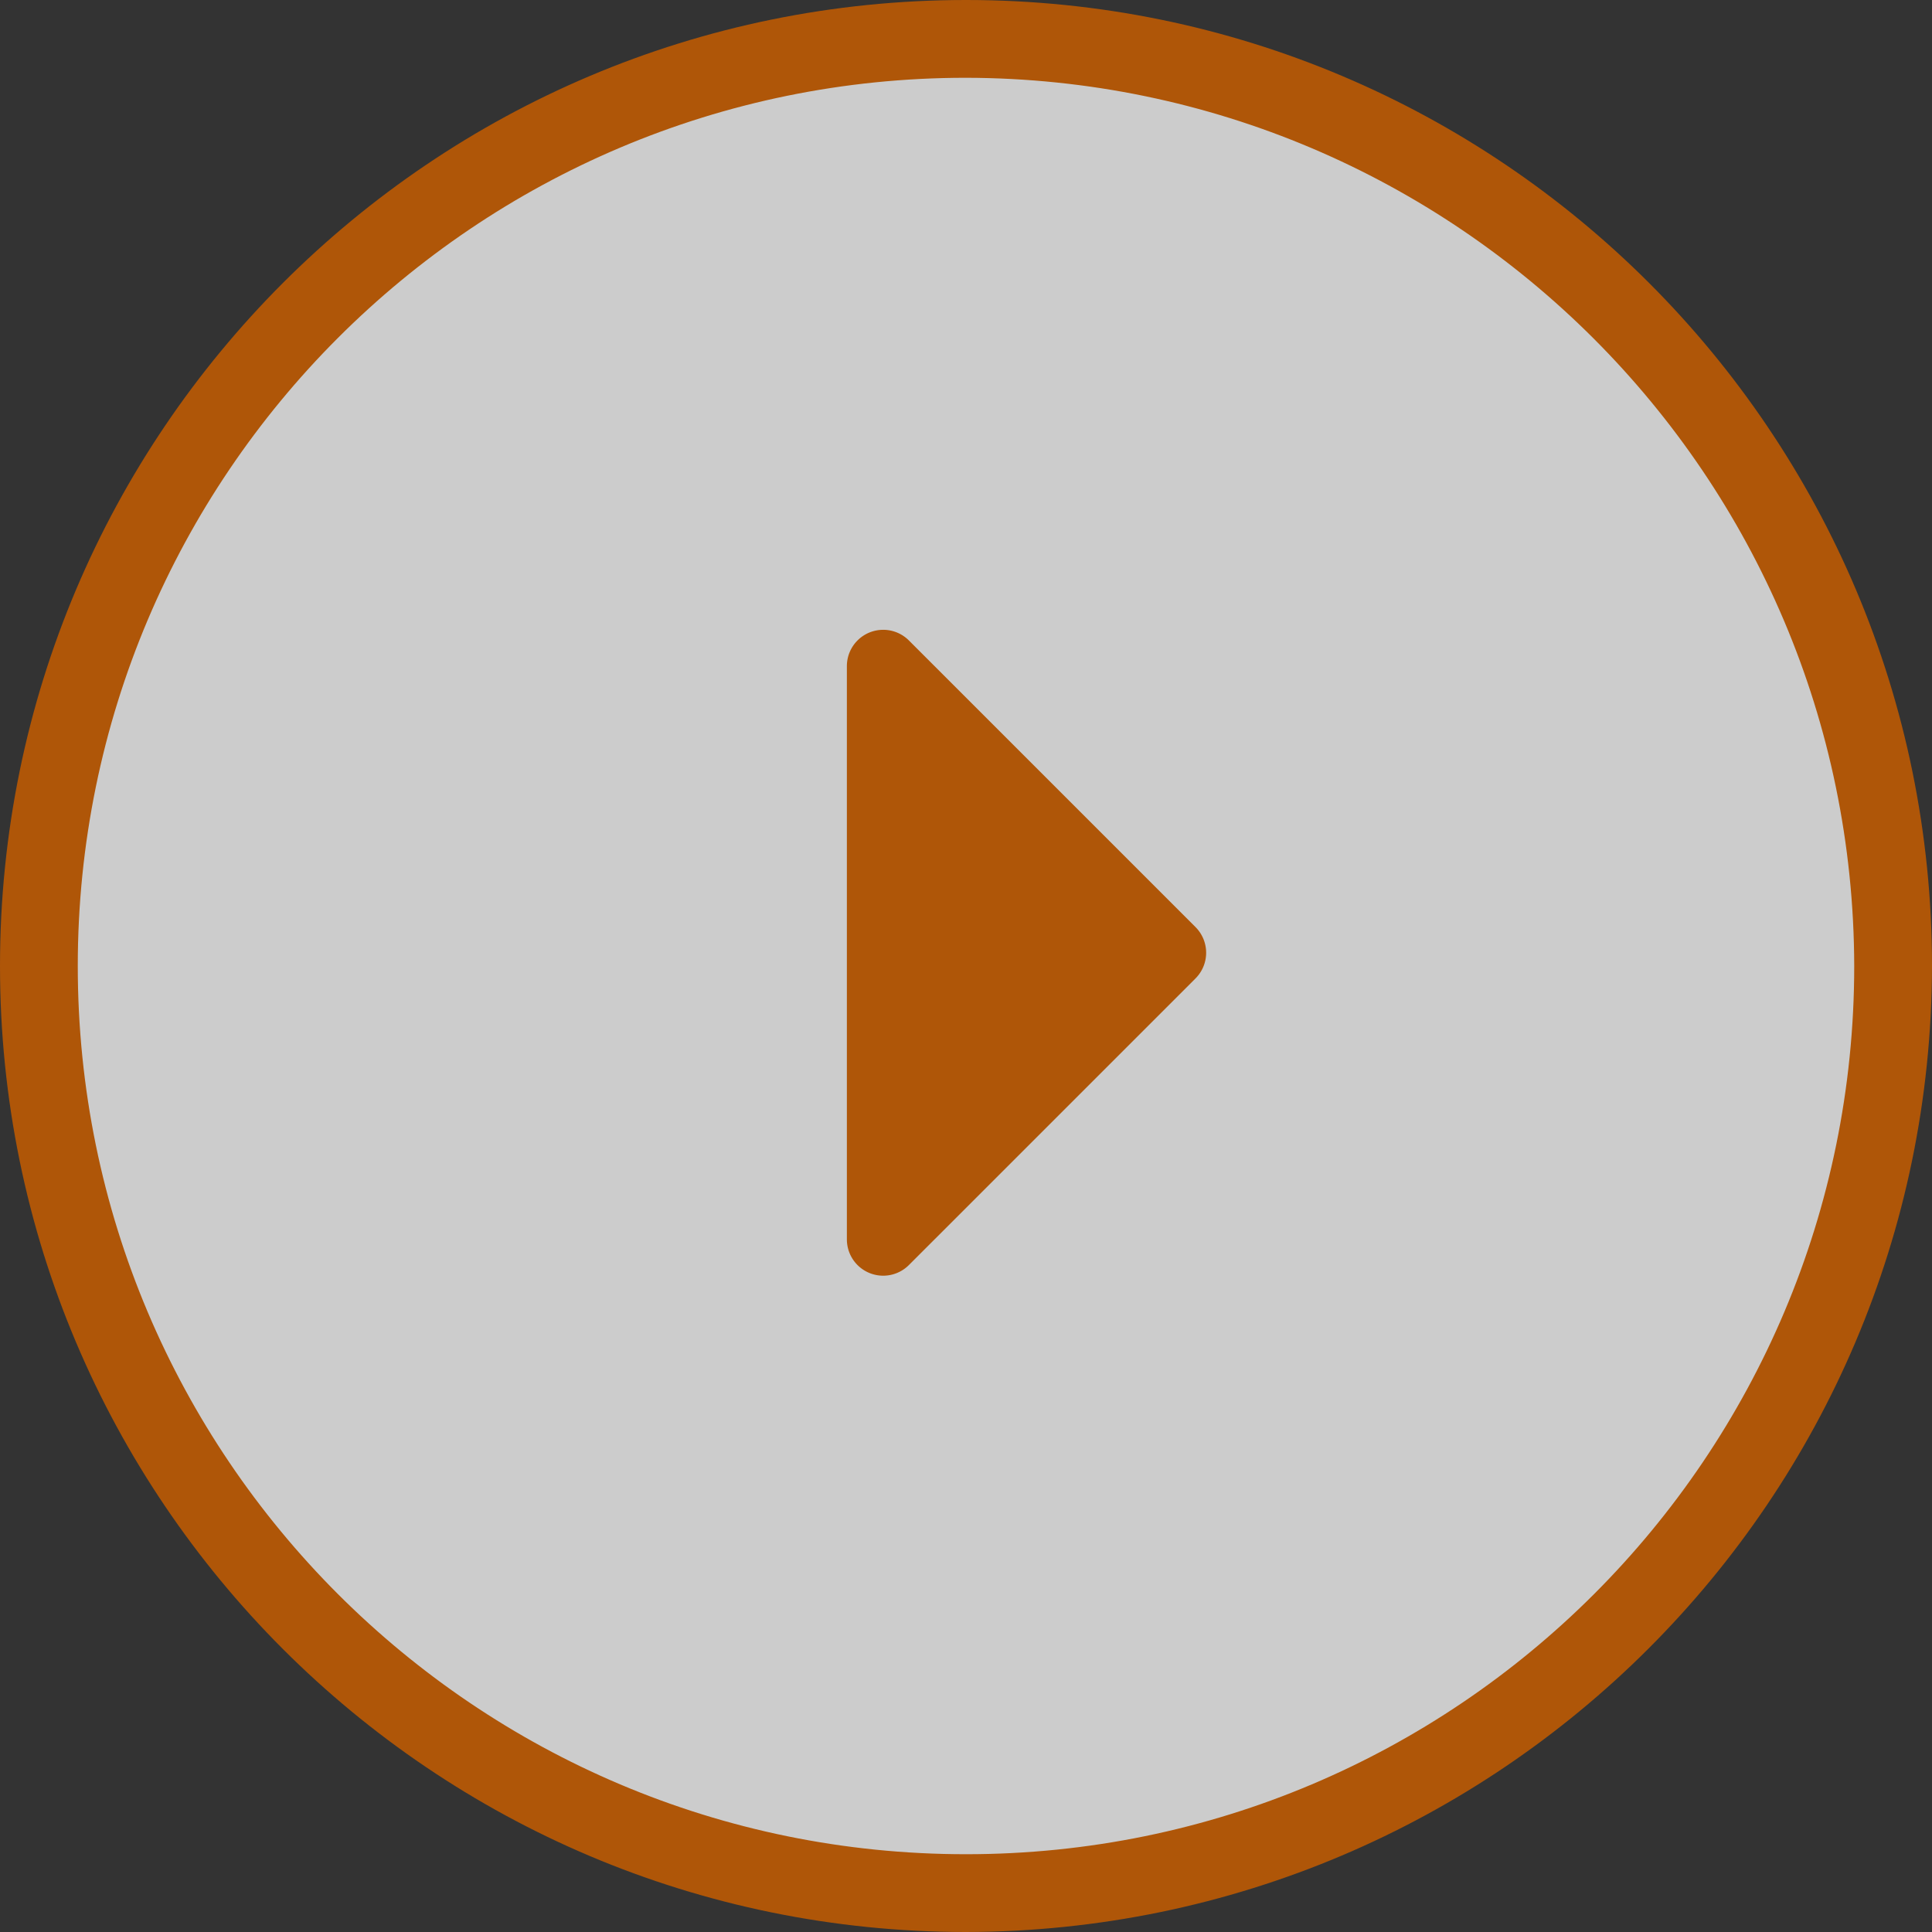
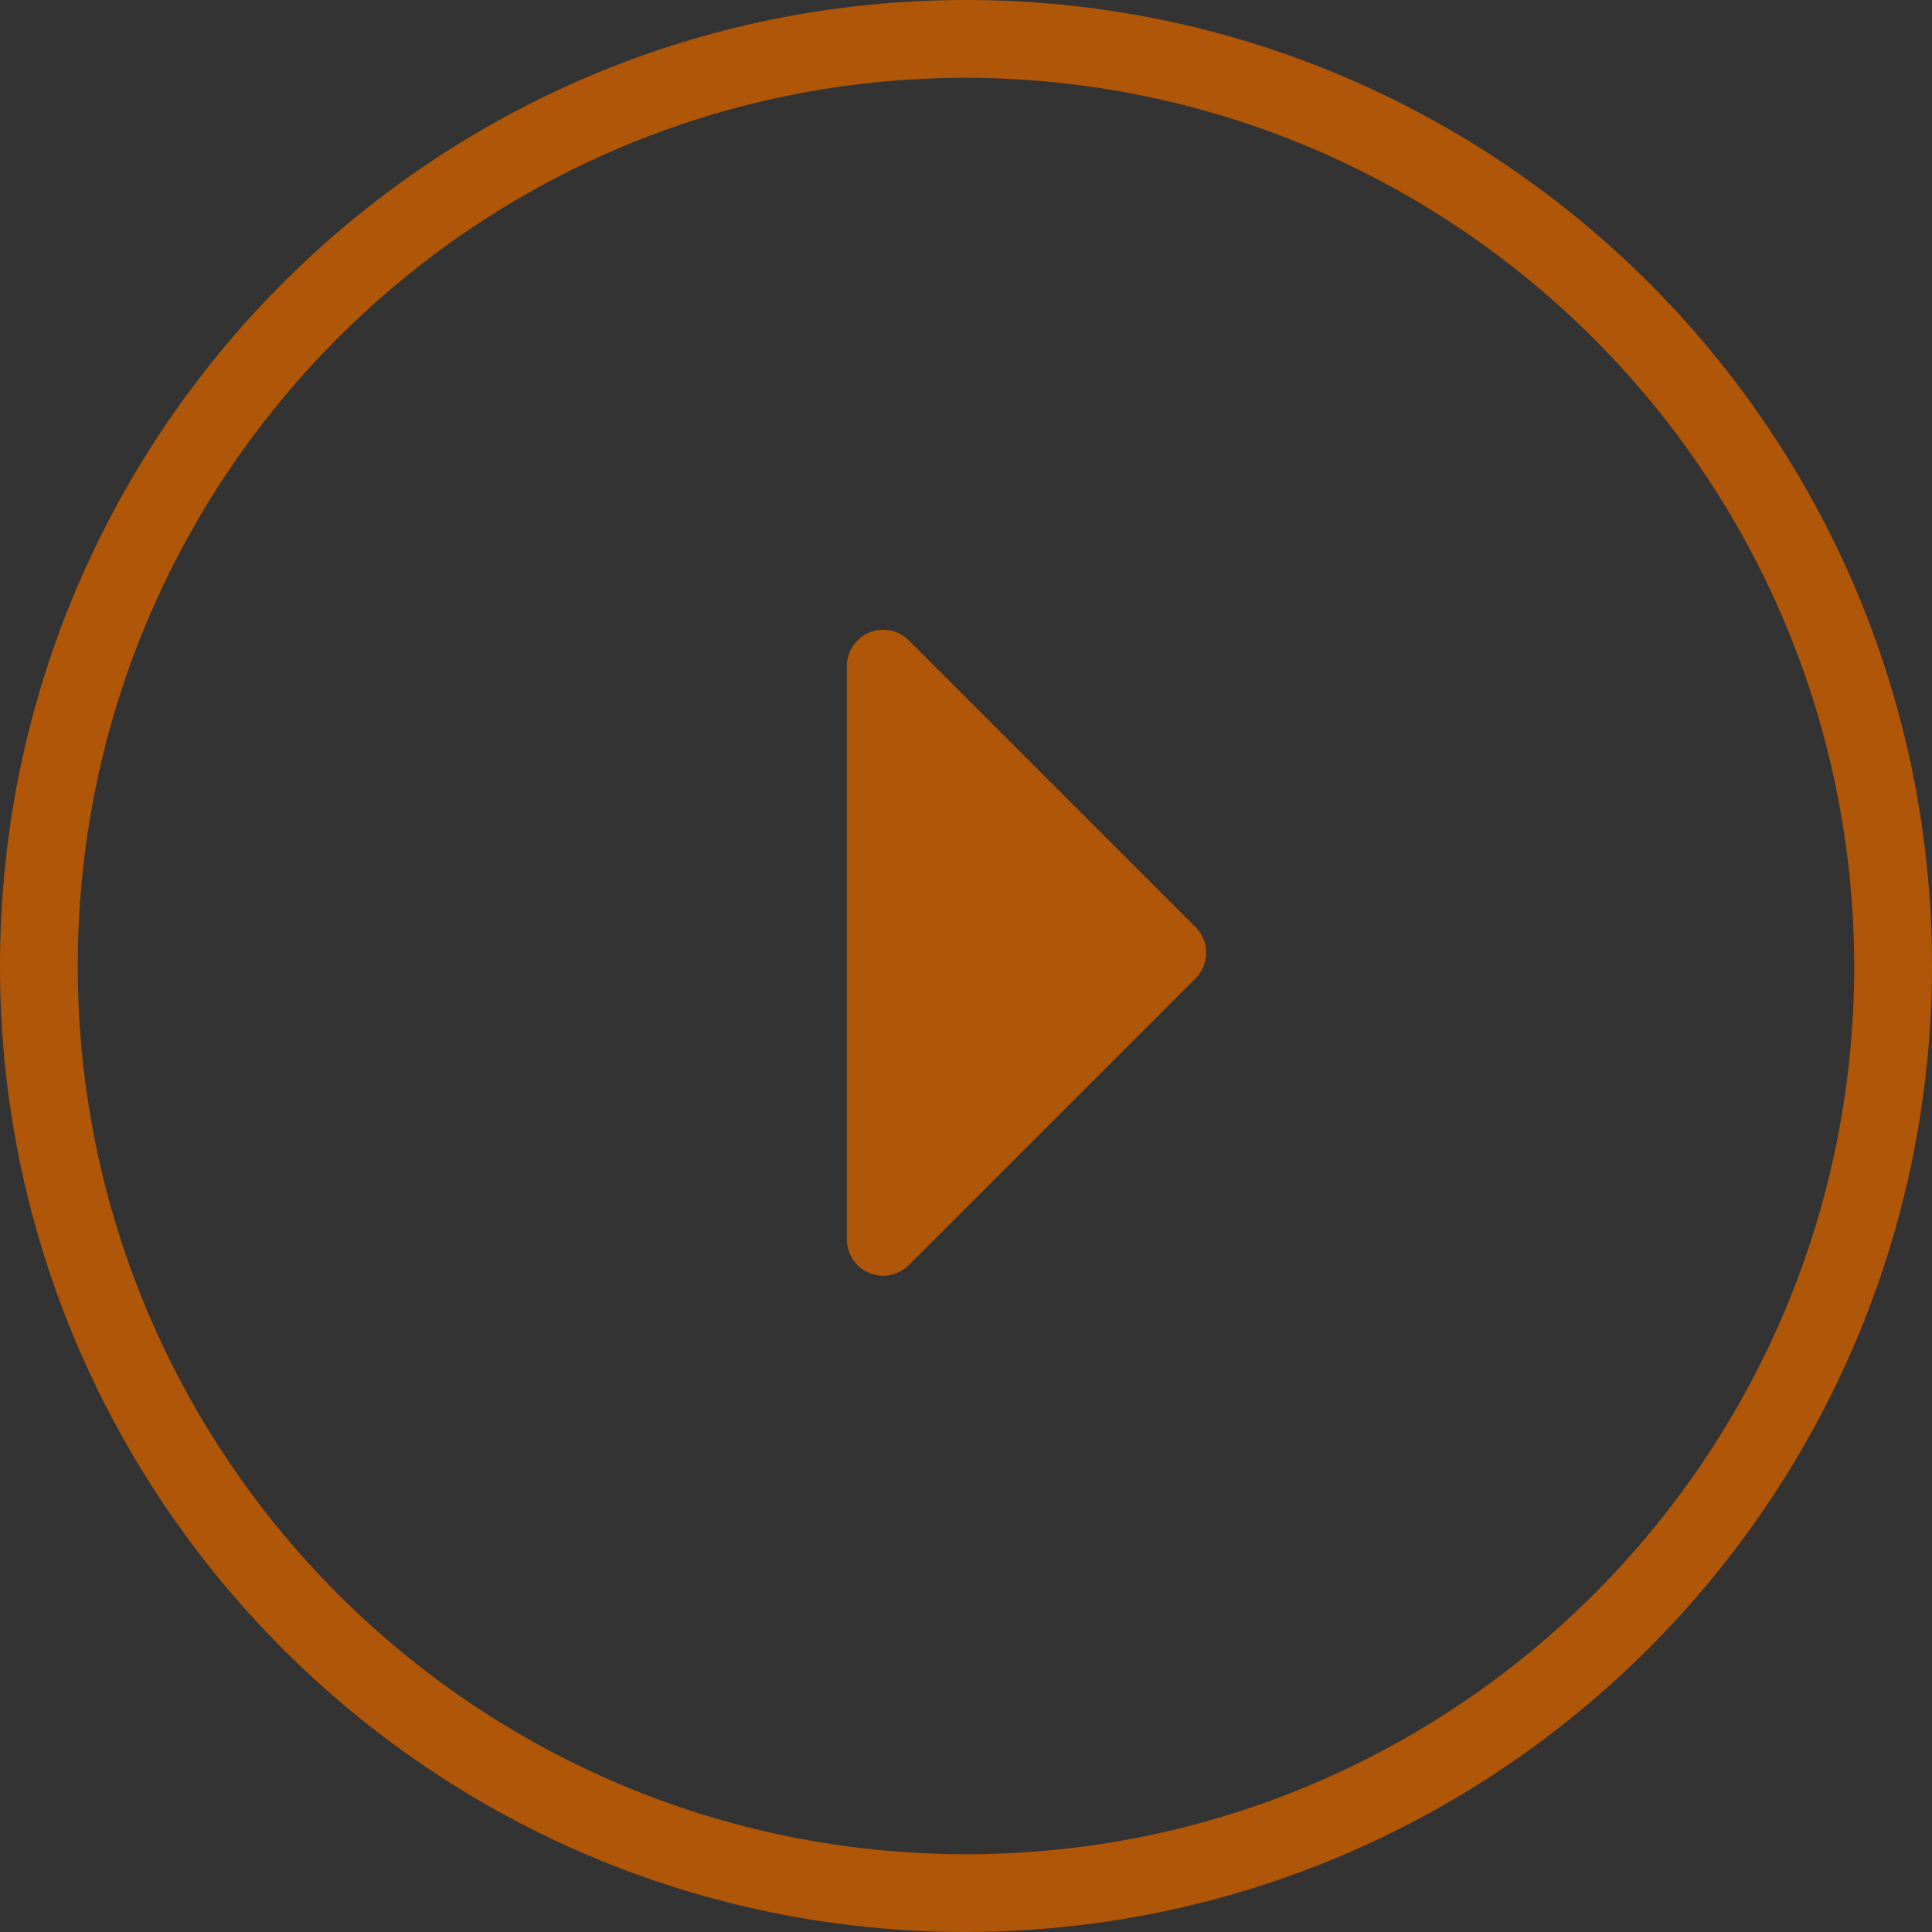
<svg xmlns="http://www.w3.org/2000/svg" width="35" height="35" viewBox="0 0 35 35">
  <rect x="0" y="0" width="35" height="35" fill="#333333" stroke="none" />
  <g fill="none" fill-rule="evenodd">
-     <circle fill="#FFF" opacity=".747" cx="17.74" cy="17.74" r="16.781" />
    <path d="M17.5 35C7.835 35 0 27.165 0 17.5S7.835 0 17.5 0 35 7.835 35 17.5c-.018 9.658-7.842 17.482-17.5 17.5m0-33.591C8.613 1.409 1.409 8.613 1.409 17.5S8.613 33.591 17.5 33.591 33.591 26.387 33.591 17.5C33.573 8.62 26.38 1.427 17.5 1.409" fill="#AF5608" fill-rule="nonzero" />
    <path d="m16.465 11.602 5.193 5.193a.658.658 0 0 1 0 .93l-5.193 5.193a.658.658 0 0 1-1.123-.465V12.067a.658.658 0 0 1 1.123-.465z" fill="#AF5608" />
  </g>
</svg>